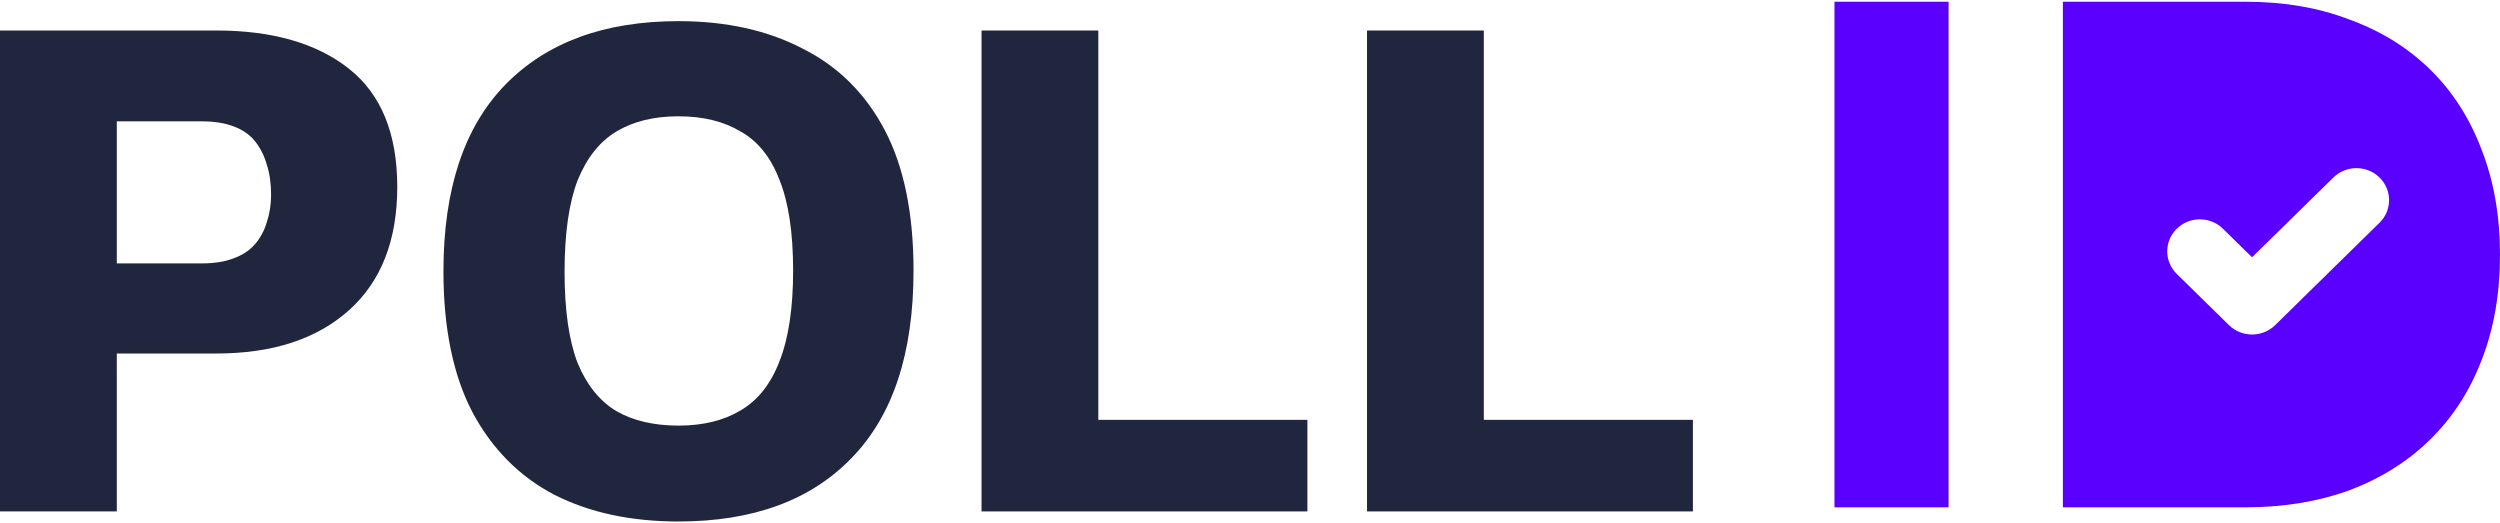
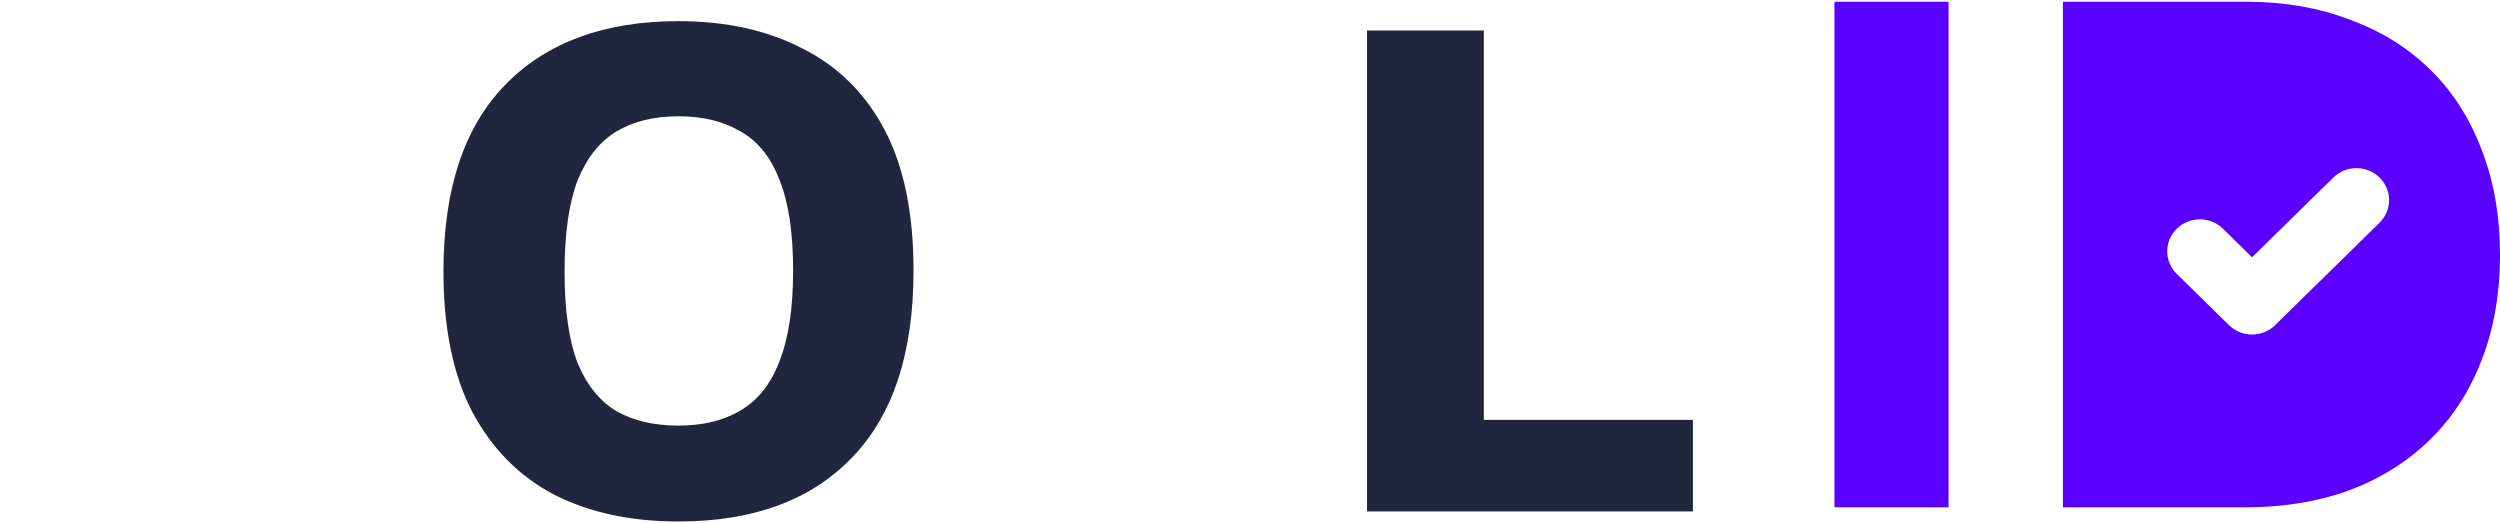
<svg xmlns="http://www.w3.org/2000/svg" width="129" height="27" viewBox="0 0 129 27" fill="none">
  <g id="Group 22">
    <path id="Subtract" fill-rule="evenodd" clip-rule="evenodd" d="M94.659 0.091V26.178H100.546V0.091H94.659ZM106.445 0.091V26.178H115.864C117.827 26.178 119.618 25.884 121.236 25.295C122.855 24.682 124.241 23.811 125.394 22.683C126.547 21.554 127.43 20.193 128.044 18.598C128.681 16.979 129 15.164 129 13.153C129 11.141 128.681 9.326 128.044 7.707C127.43 6.088 126.547 4.715 125.394 3.586C124.241 2.458 122.855 1.599 121.236 1.011C119.642 0.397 117.864 0.091 115.901 0.091H106.445ZM122.783 11.494C123.441 10.85 123.441 9.804 122.783 9.159C122.126 8.515 121.06 8.515 120.403 9.159L116.206 13.275L114.703 11.801C114.046 11.156 112.98 11.156 112.322 11.801C111.665 12.446 111.665 13.491 112.322 14.136L115.016 16.778C115.331 17.087 115.76 17.261 116.206 17.261C116.653 17.261 117.081 17.087 117.396 16.778L122.783 11.494Z" fill="#5900FF" />
    <g id="POLL">
-       <path d="M6.027 18.241V26.389H0V1.574H11.161C14.063 1.574 16.344 2.232 18.006 3.546C19.668 4.861 20.499 6.894 20.499 9.647C20.499 12.4 19.668 14.521 18.006 16.009C16.344 17.497 14.063 18.241 11.161 18.241H6.027ZM6.027 13.591H10.417C11.062 13.591 11.607 13.504 12.054 13.33C12.525 13.157 12.897 12.909 13.17 12.586C13.443 12.264 13.641 11.892 13.765 11.47C13.914 11.024 13.988 10.553 13.988 10.056C13.988 9.461 13.914 8.94 13.765 8.494C13.641 8.048 13.443 7.651 13.17 7.303C12.897 6.956 12.525 6.696 12.054 6.522C11.607 6.349 11.062 6.262 10.417 6.262H6.027V13.591Z" fill="#20263D" />
      <path d="M35.01 26.909C32.555 26.909 30.422 26.451 28.611 25.533C26.801 24.59 25.387 23.164 24.37 21.255C23.378 19.345 22.882 16.927 22.882 14C22.882 9.759 23.948 6.547 26.081 4.364C28.214 2.182 31.191 1.091 35.01 1.091C37.465 1.091 39.599 1.562 41.409 2.504C43.244 3.422 44.658 4.823 45.65 6.708C46.642 8.593 47.138 11.011 47.138 13.963C47.138 18.229 46.072 21.453 43.939 23.636C41.831 25.818 38.854 26.909 35.01 26.909ZM35.01 21.961C36.275 21.961 37.342 21.701 38.21 21.18C39.102 20.659 39.772 19.816 40.218 18.65C40.69 17.46 40.925 15.897 40.925 13.963C40.925 12.004 40.69 10.441 40.218 9.275C39.772 8.11 39.102 7.279 38.21 6.783C37.342 6.262 36.275 6.001 35.01 6.001C33.745 6.001 32.679 6.262 31.811 6.783C30.943 7.303 30.273 8.147 29.802 9.312C29.355 10.478 29.132 12.053 29.132 14.037C29.132 15.996 29.355 17.559 29.802 18.725C30.273 19.866 30.943 20.697 31.811 21.217C32.679 21.713 33.745 21.961 35.01 21.961Z" fill="#20263D" />
-       <path d="M50.647 26.389V1.574H56.673V21.664H67.462V26.389H50.647Z" fill="#20263D" />
      <path d="M70.538 26.389V1.574H76.565V21.664H87.354V26.389H70.538Z" fill="#20263D" />
    </g>
  </g>
</svg>